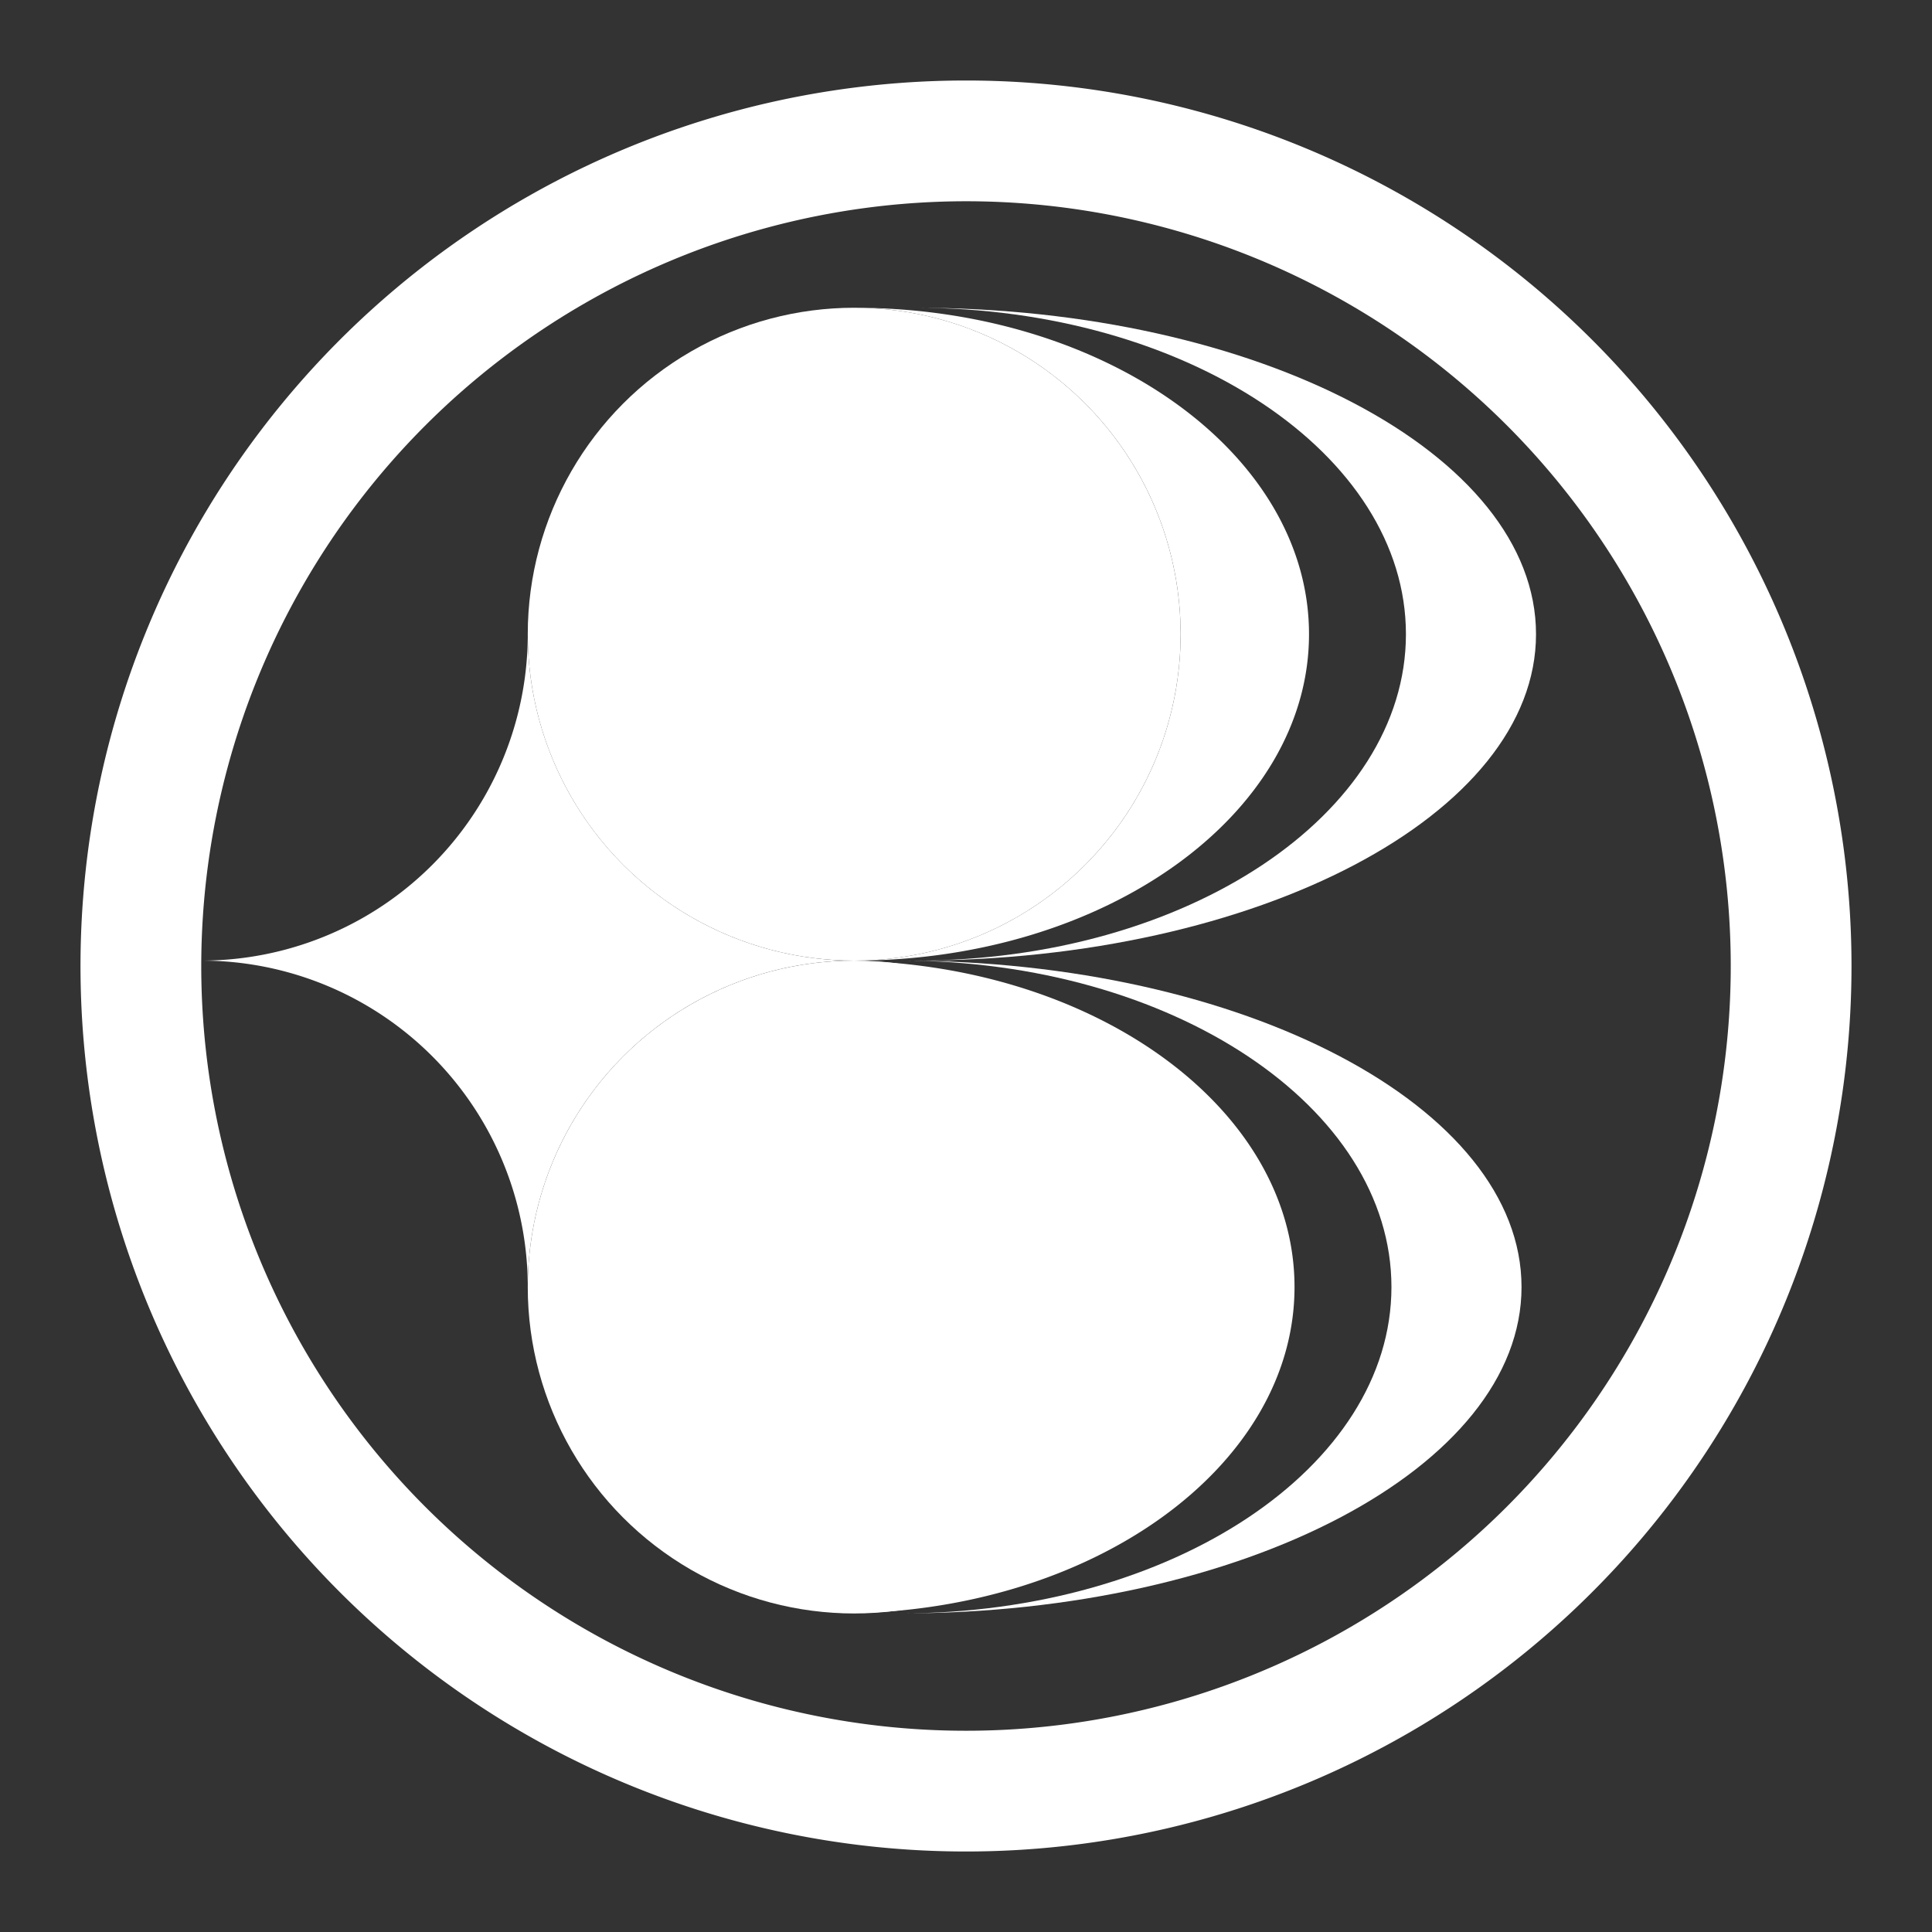
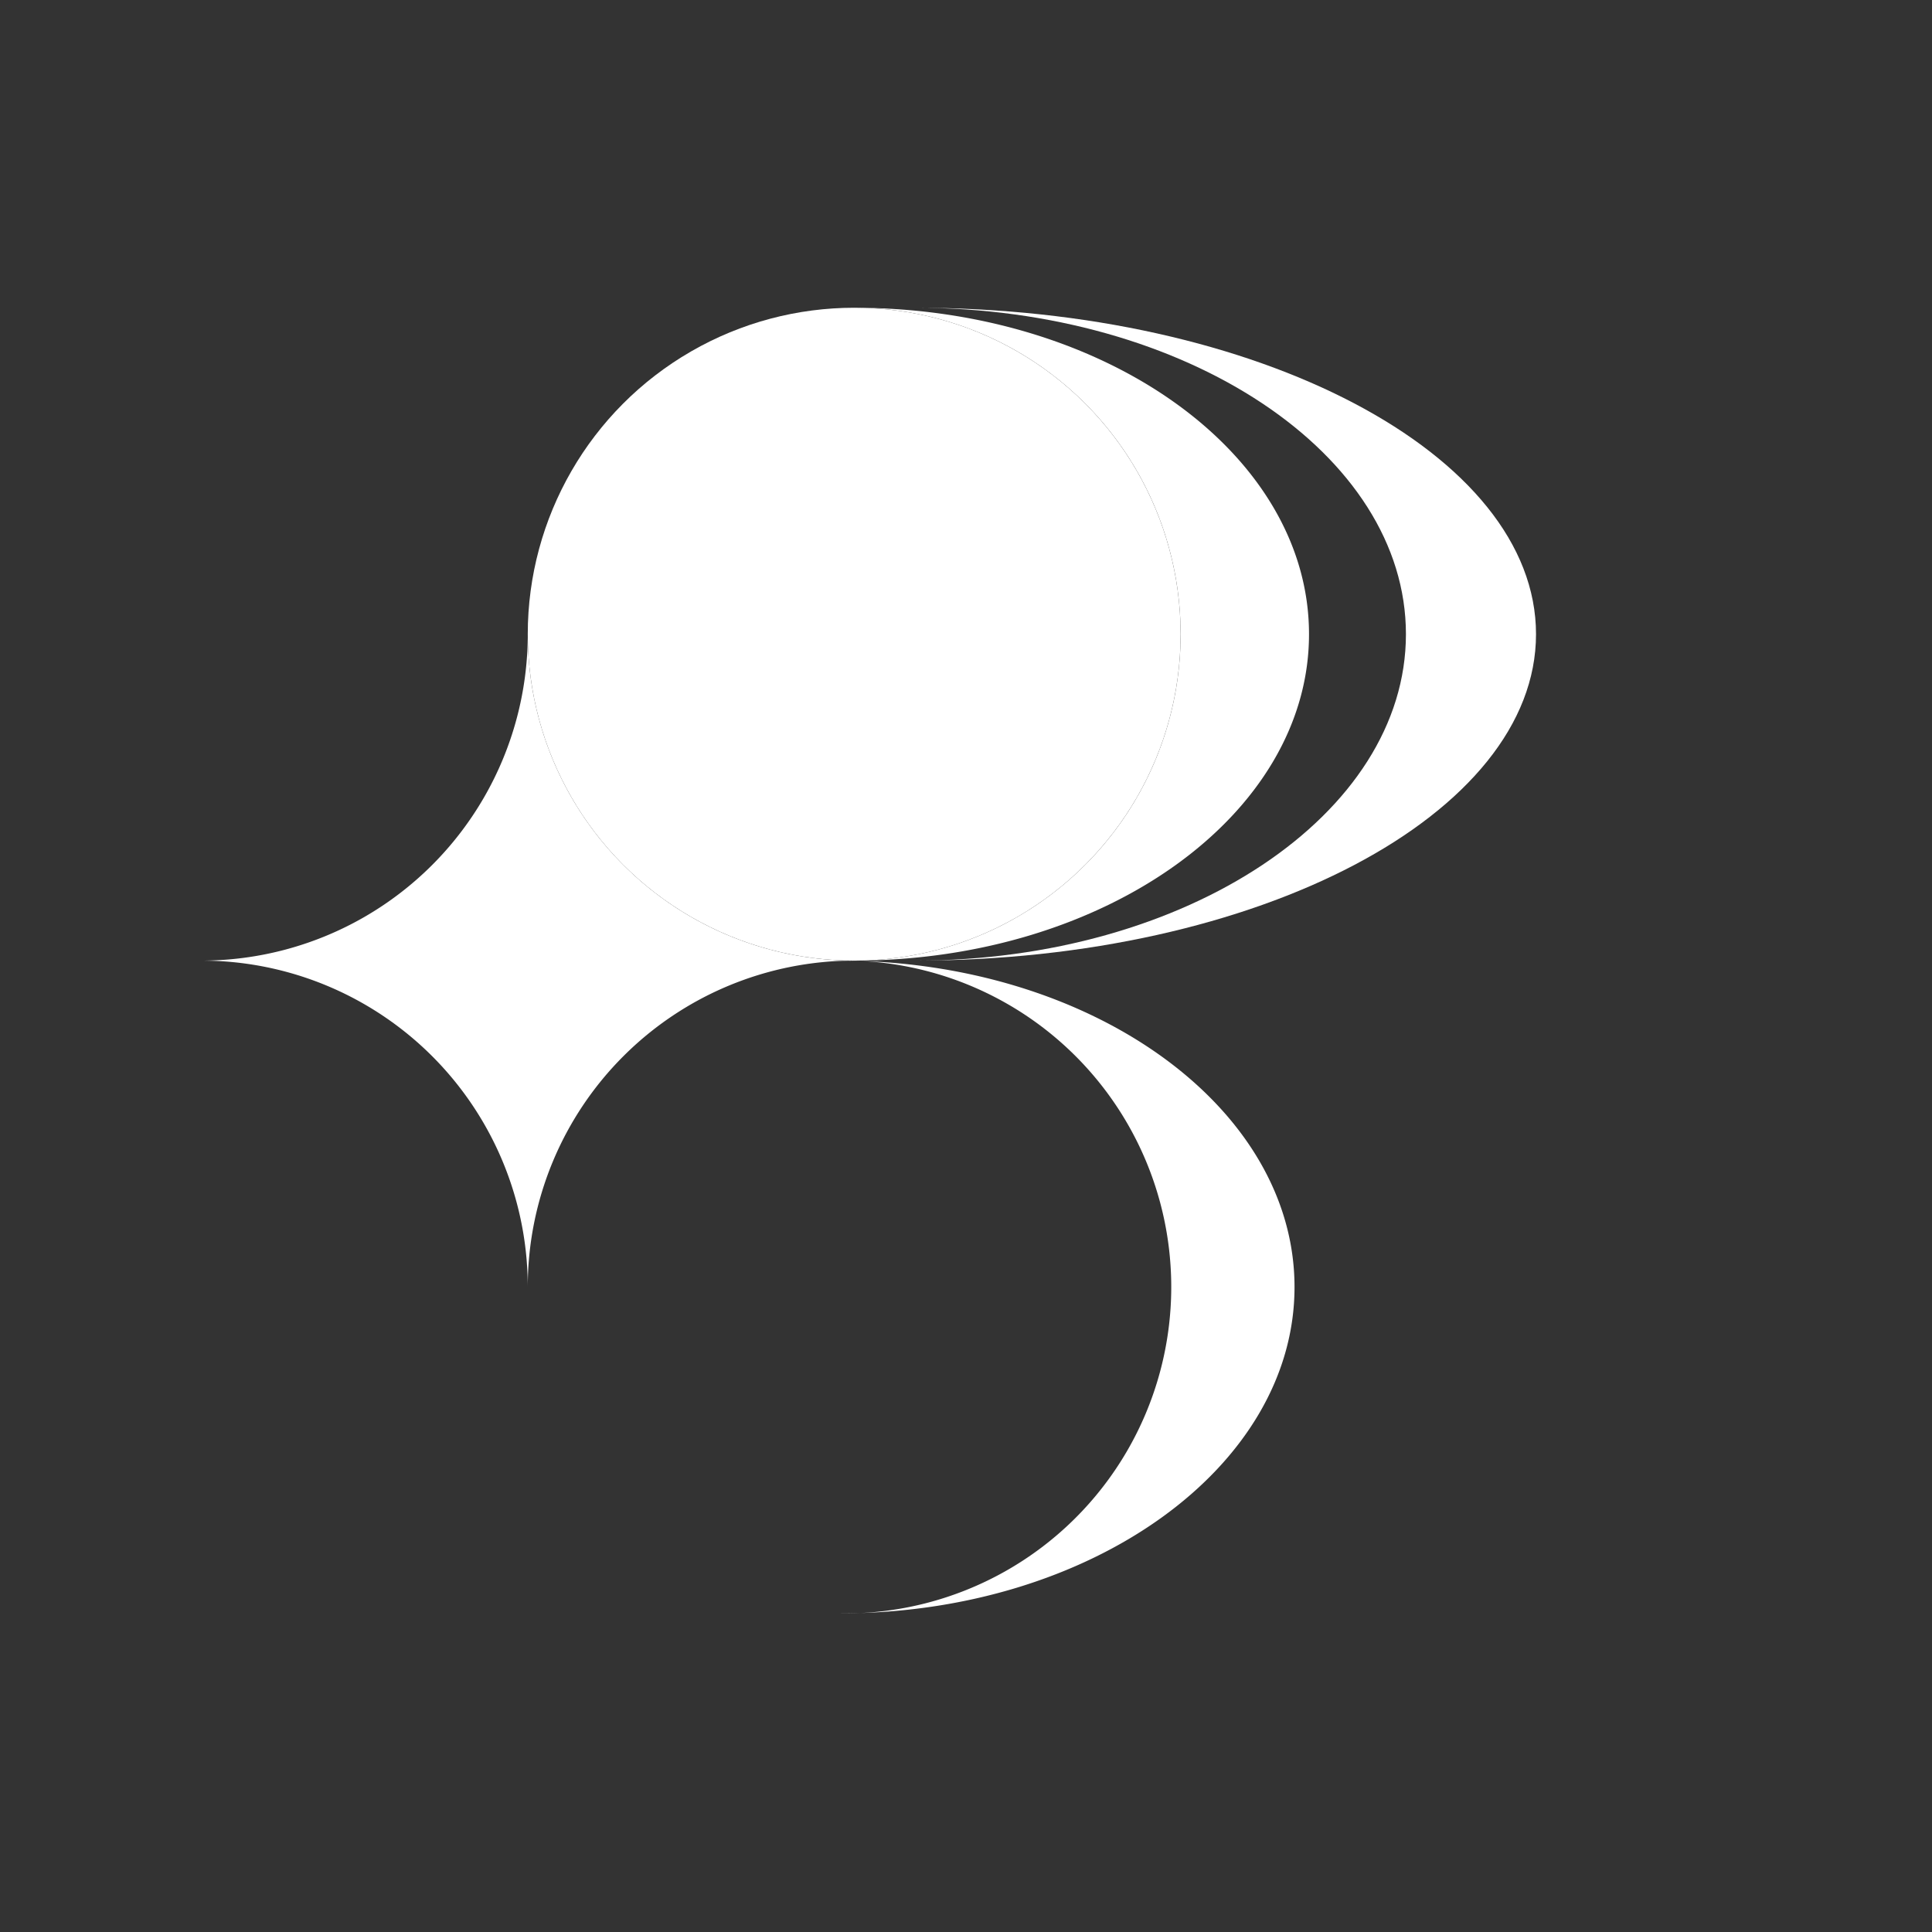
<svg xmlns="http://www.w3.org/2000/svg" id="Capa_1" data-name="Capa 1" viewBox="0 0 240 240">
  <rect x="0" y="0" width="240" height="240" fill="#333333" stroke="none" />
  <defs>
    <style>.cls-1{fill:#fff;}</style>
  </defs>
-   <path class="cls-1" d="M120,25a95,95,0,1,1-95,95,95.07,95.07,0,0,1,95-95m0-15A110,110,0,1,0,230,120,110,110,0,0,0,120,10Z" />
  <path class="cls-1" d="M113.72,38.23c33.65,0,60.93,18.15,60.93,40.55s-27.28,40.55-60.93,40.55c42.58,0,77.09-18.16,77.09-40.55S156.3,38.23,113.72,38.23Z" />
  <path class="cls-1" d="M162.61,78.78c0-22.4-25.3-40.55-56.5-40.55a40.55,40.55,0,0,1,0,81.1C137.31,119.33,162.61,101.17,162.61,78.78Z" />
-   <path class="cls-1" d="M111.92,119.33c33.65,0,60.93,18.15,60.93,40.55s-27.28,40.54-60.93,40.54c42.57,0,77.09-18.16,77.09-40.54S154.49,119.33,111.92,119.33Z" />
  <path class="cls-1" d="M160.81,159.88c0-22.4-25.3-40.55-56.5-40.55a40.55,40.55,0,1,1,0,81.09C135.51,200.42,160.81,182.27,160.81,159.88Z" />
  <circle class="cls-1" cx="106.11" cy="78.78" r="40.55" />
-   <circle class="cls-1" cx="106.11" cy="159.88" r="40.55" />
  <path class="cls-1" d="M65.56,159.88a40.55,40.55,0,0,1,40.55-40.55A40.56,40.56,0,0,1,65.56,78.78,40.55,40.55,0,0,1,25,119.33,40.54,40.54,0,0,1,65.56,159.88Z" />
</svg>